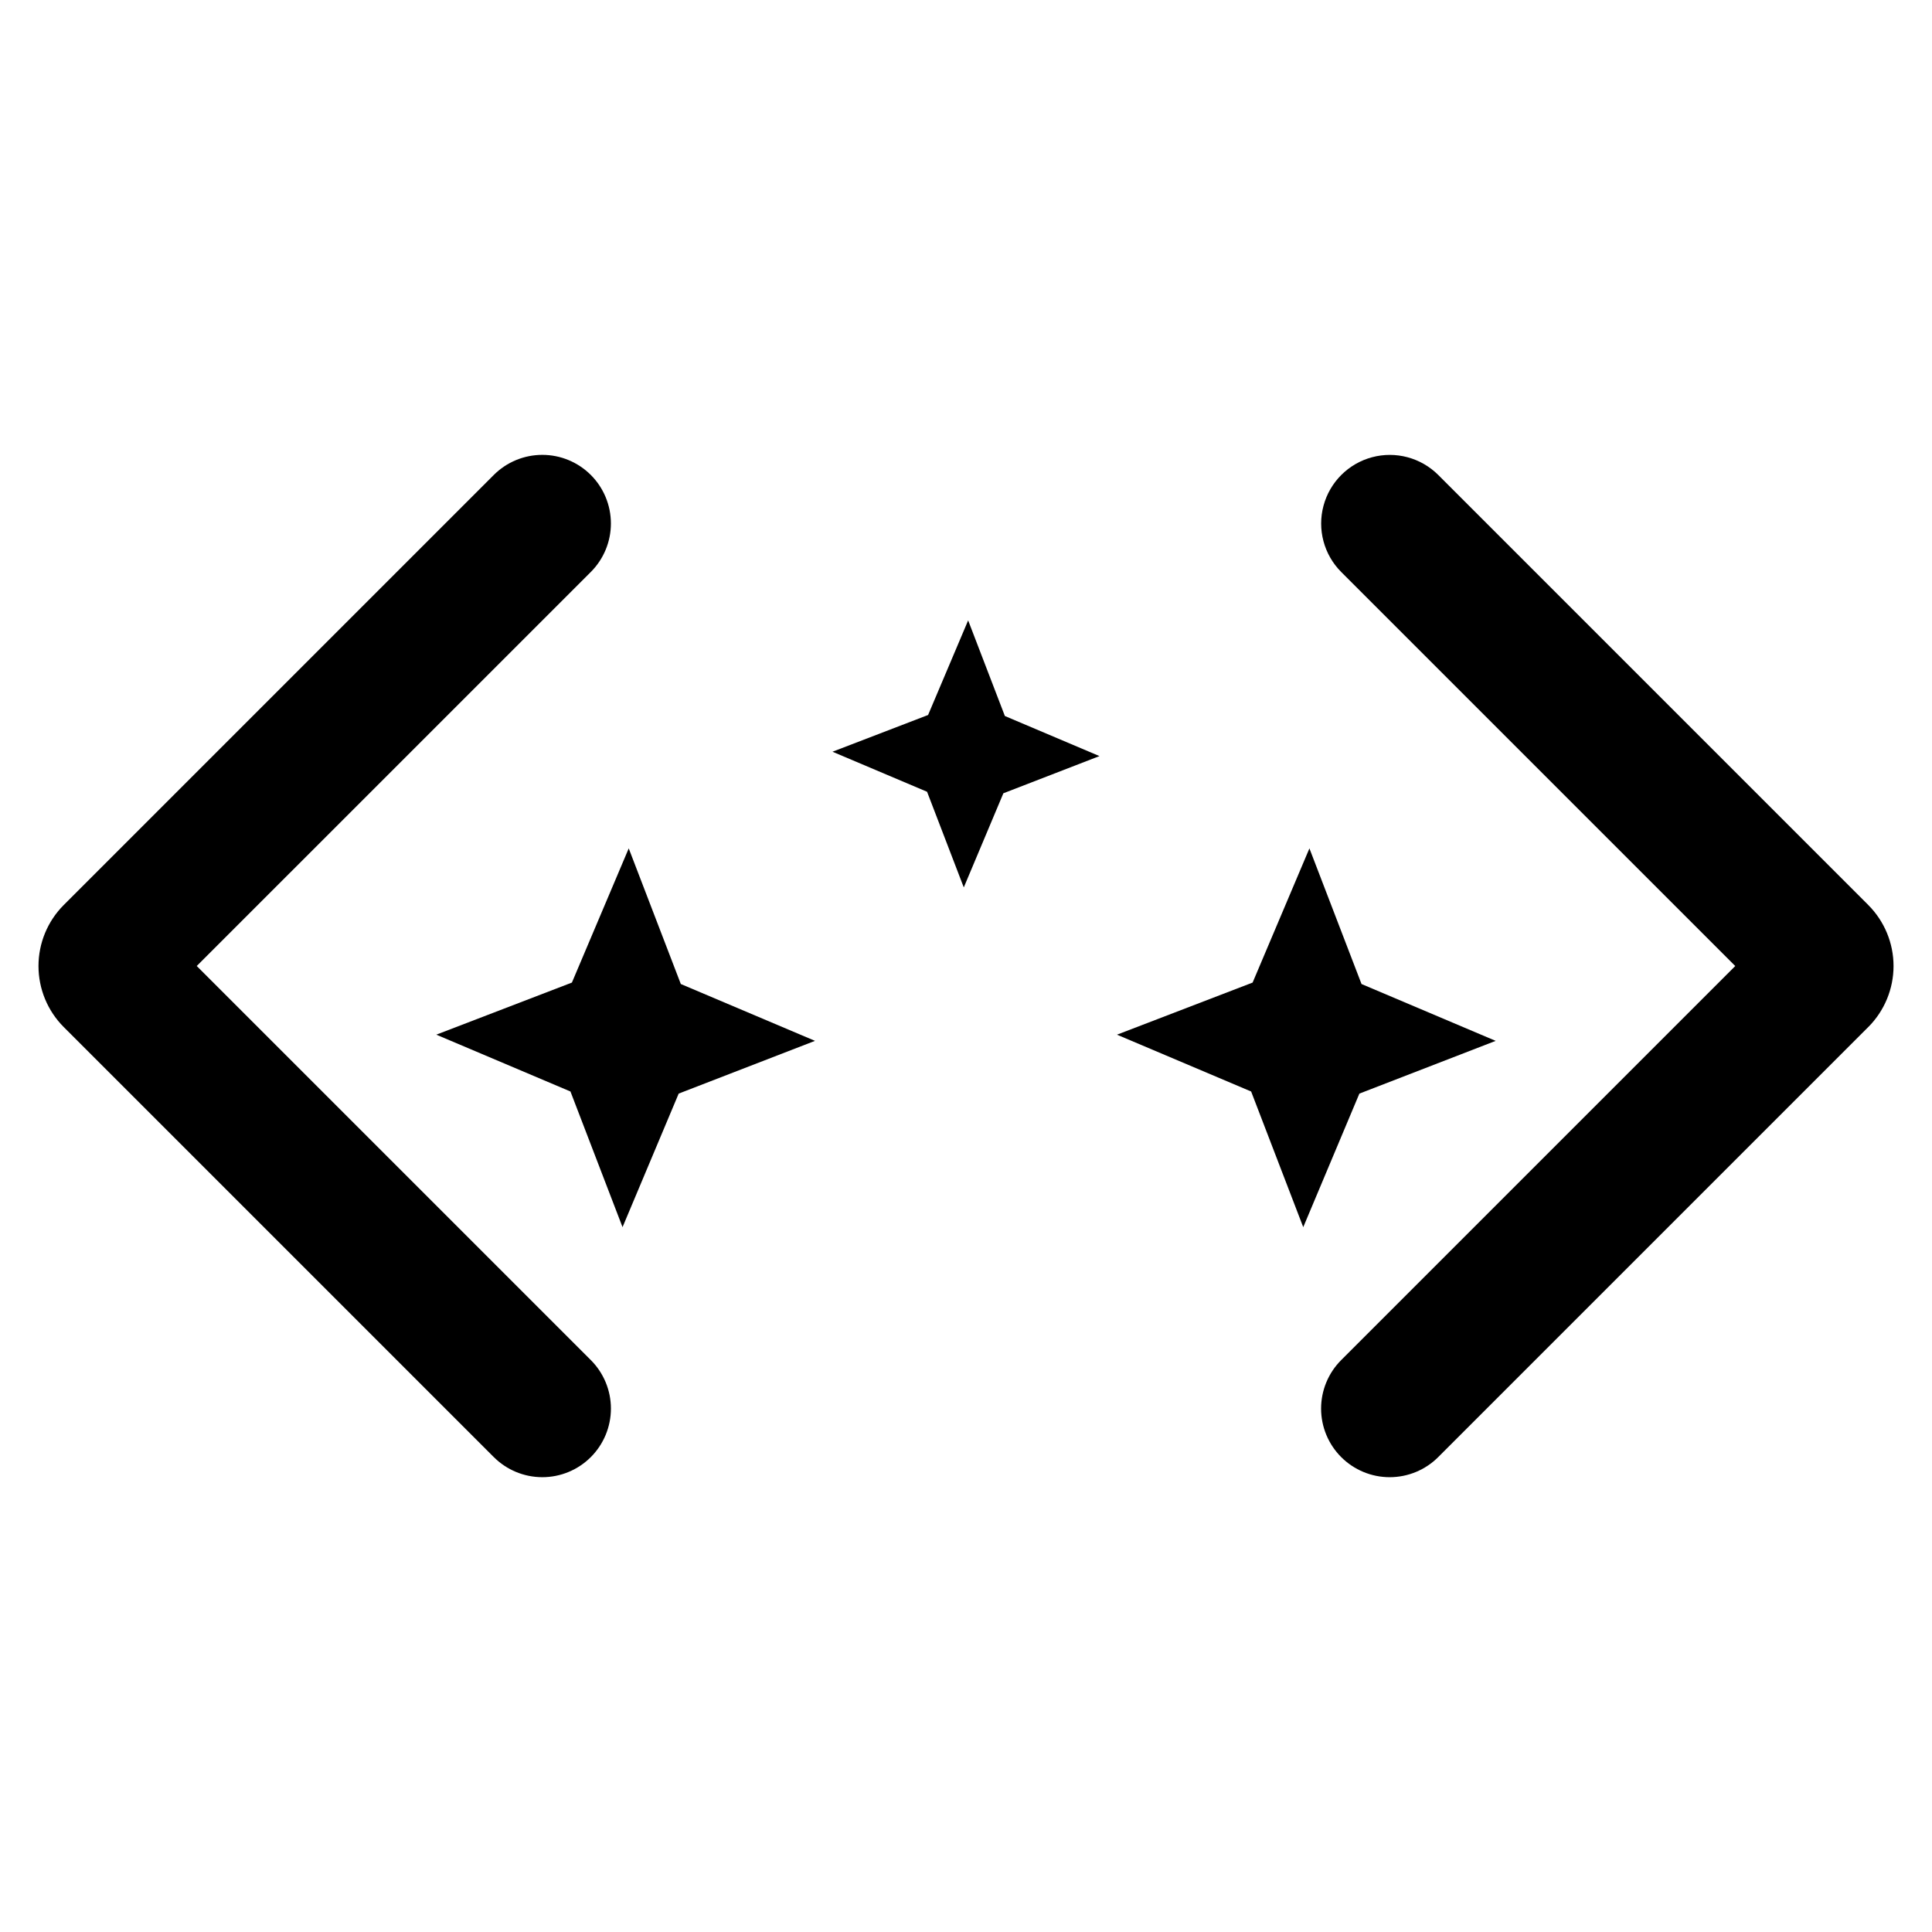
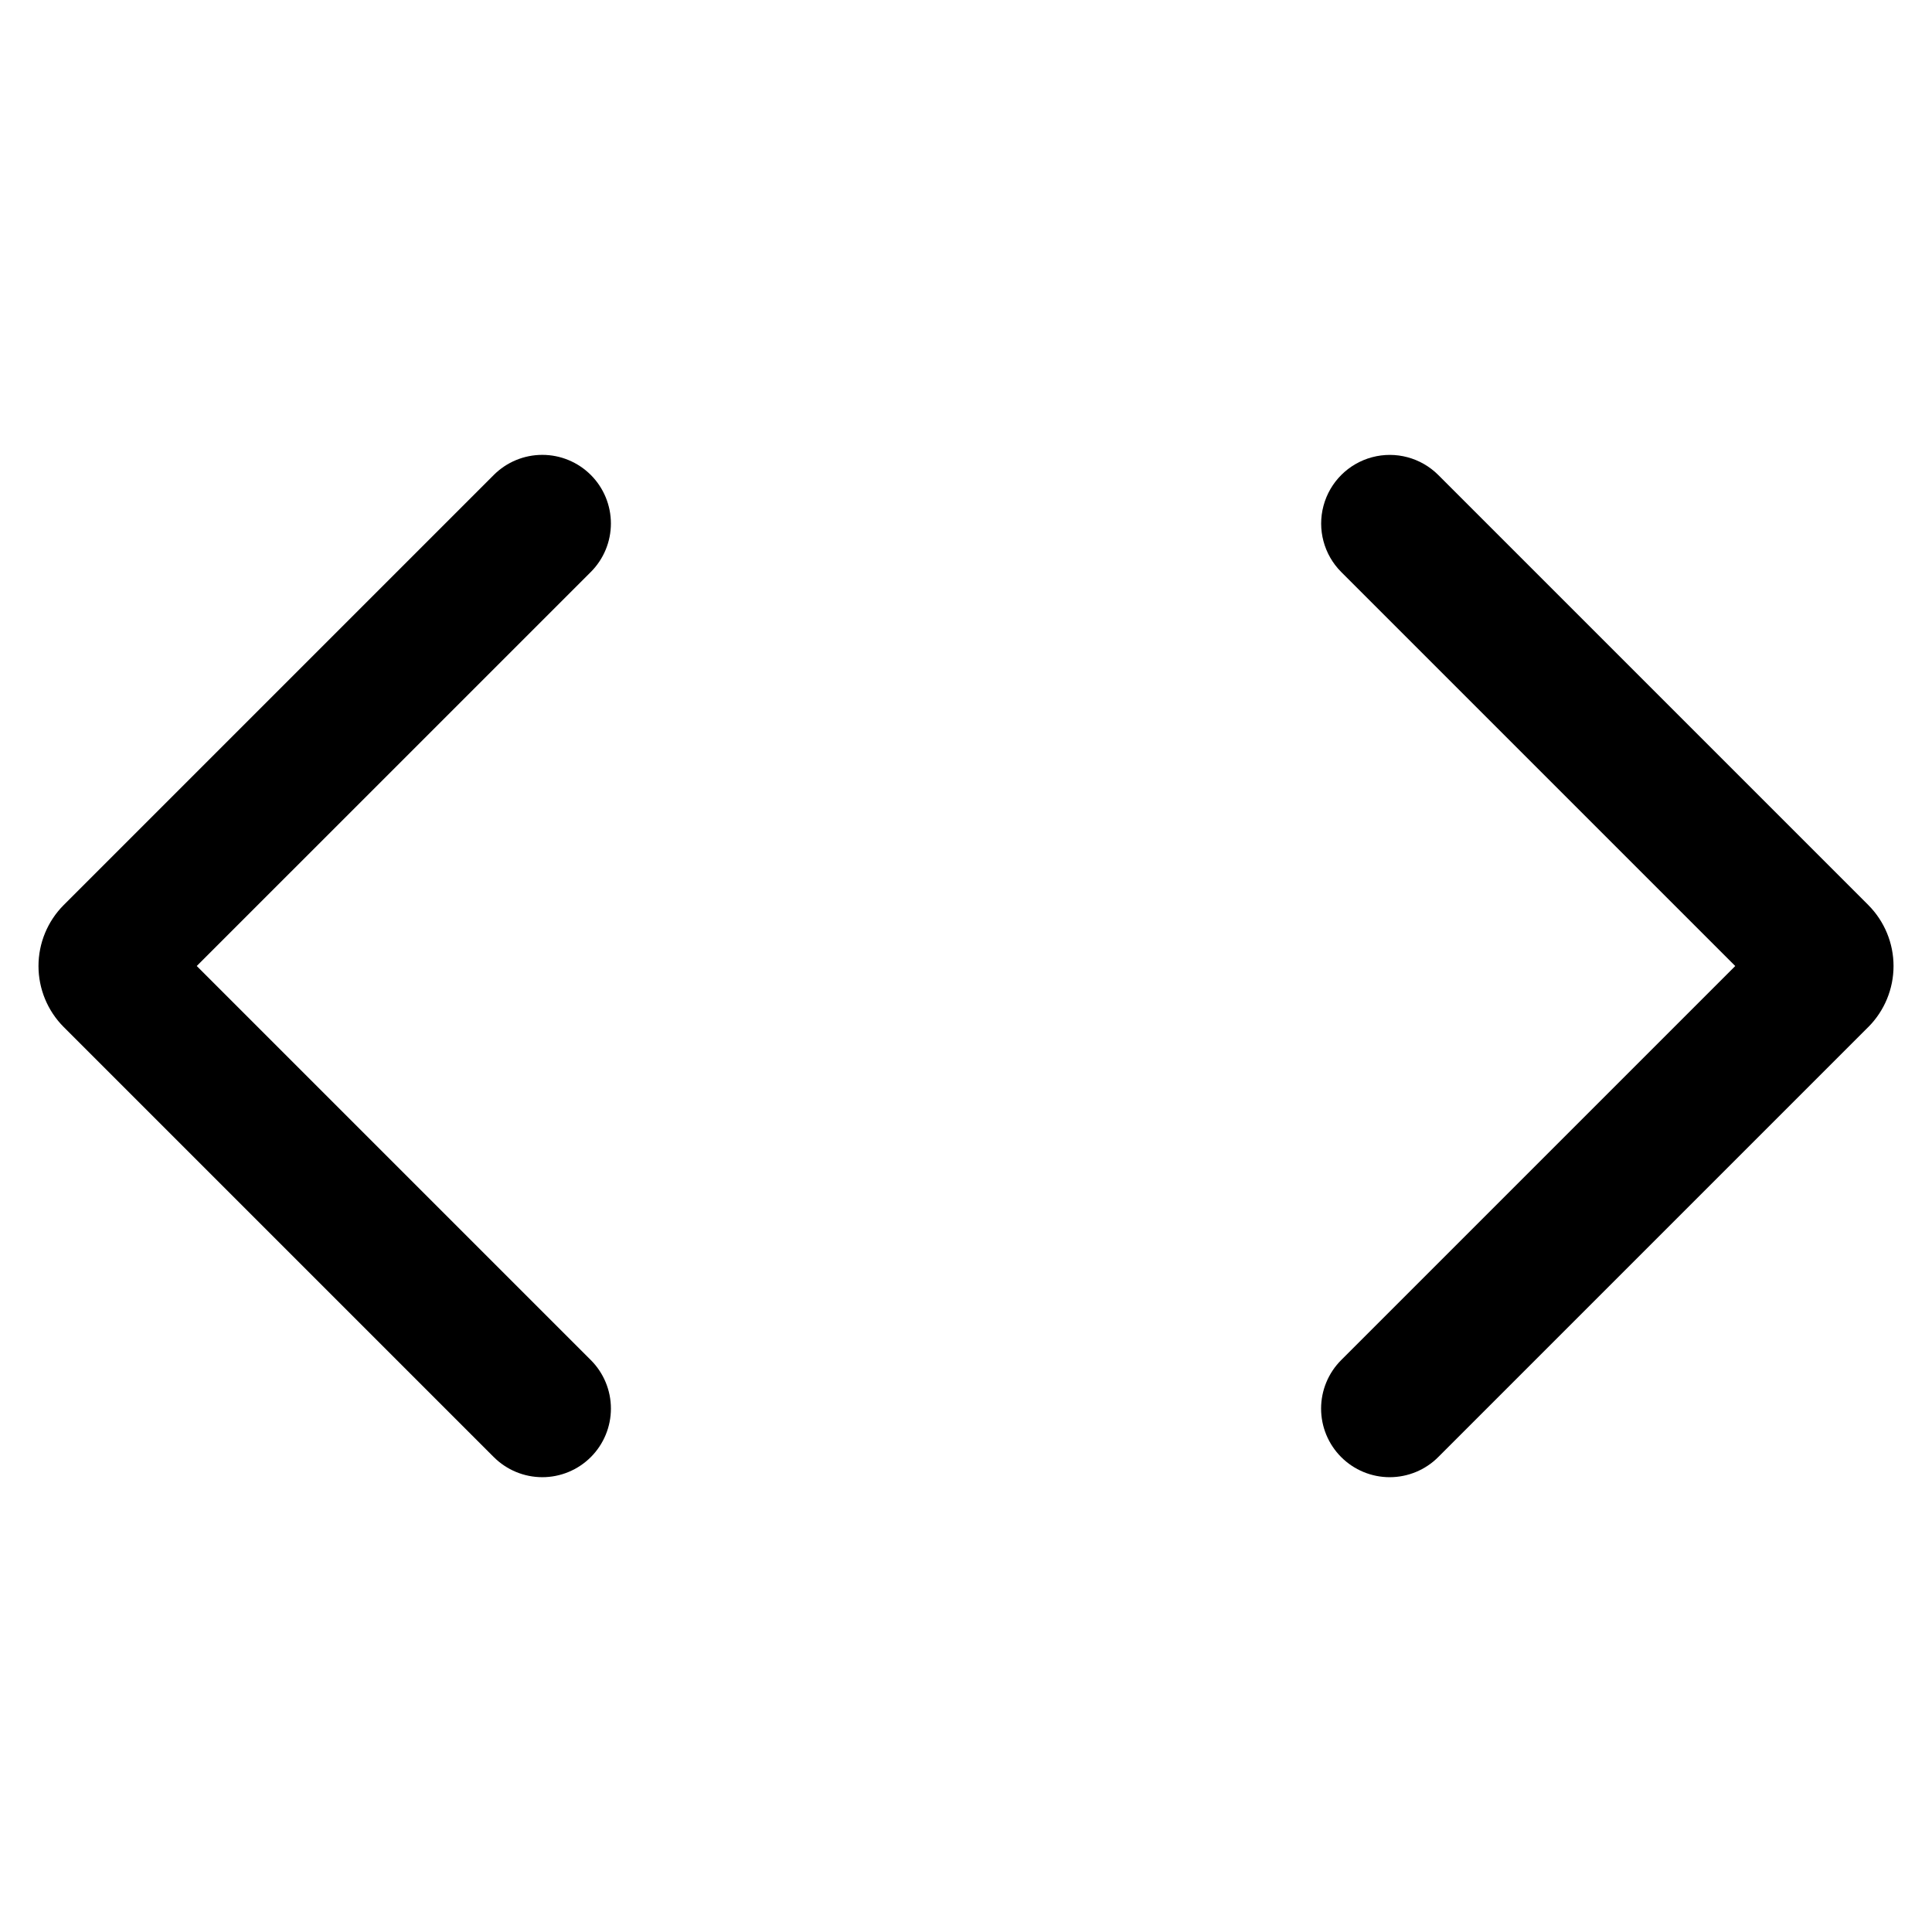
<svg xmlns="http://www.w3.org/2000/svg" fill="#000000" width="800px" height="800px" version="1.1" viewBox="144 144 512 512">
  <g>
-     <path d="m310.62 368.83-15.059 35.562-35.938 13.805 35.551 15.059 13.805 35.949 14.879-35.391 36.125-13.977-35.559-15.062z" />
-     <path d="m540.37 419.84-35.551-15.062-13.809-35.945-15.055 35.559-35.945 13.809 35.555 15.059 13.809 35.949 14.875-35.391z" />
-     <path d="m400.57 308.41-10.617 25.07-25.336 9.734 25.066 10.613 9.73 25.344 10.492-24.945 25.465-9.855-25.066-10.621z" />
    <path d="m639.12 383.84-113.97-113.97c-4.594-4.586-11.285-6.379-17.555-4.695-6.273 1.684-11.172 6.582-12.852 12.852-1.684 6.269 0.105 12.965 4.695 17.559l104.42 104.42-104.42 104.42c-3.414 3.406-5.332 8.035-5.336 12.859 0 4.824 1.914 9.449 5.328 12.859 3.41 3.414 8.035 5.328 12.859 5.328 4.824-0.004 9.453-1.922 12.859-5.336l113.97-113.97 0.004 0.004c4.277-4.293 6.684-10.102 6.684-16.16 0-6.062-2.406-11.871-6.684-16.164z" />
    <path d="m196.14 400 104.42-104.41c3.414-3.41 5.336-8.035 5.336-12.859 0-4.824-1.914-9.453-5.324-12.863-3.414-3.41-8.039-5.328-12.863-5.324-4.824 0-9.449 1.918-12.859 5.332l-113.97 113.97c-4.277 4.293-6.68 10.102-6.68 16.16 0 6.062 2.402 11.871 6.68 16.164l113.97 113.97 0.004-0.004c3.41 3.414 8.035 5.332 12.859 5.336 4.824 0 9.449-1.914 12.863-5.328 3.41-3.41 5.324-8.035 5.324-12.859 0-4.824-1.922-9.453-5.336-12.859z" />
  </g>
</svg>